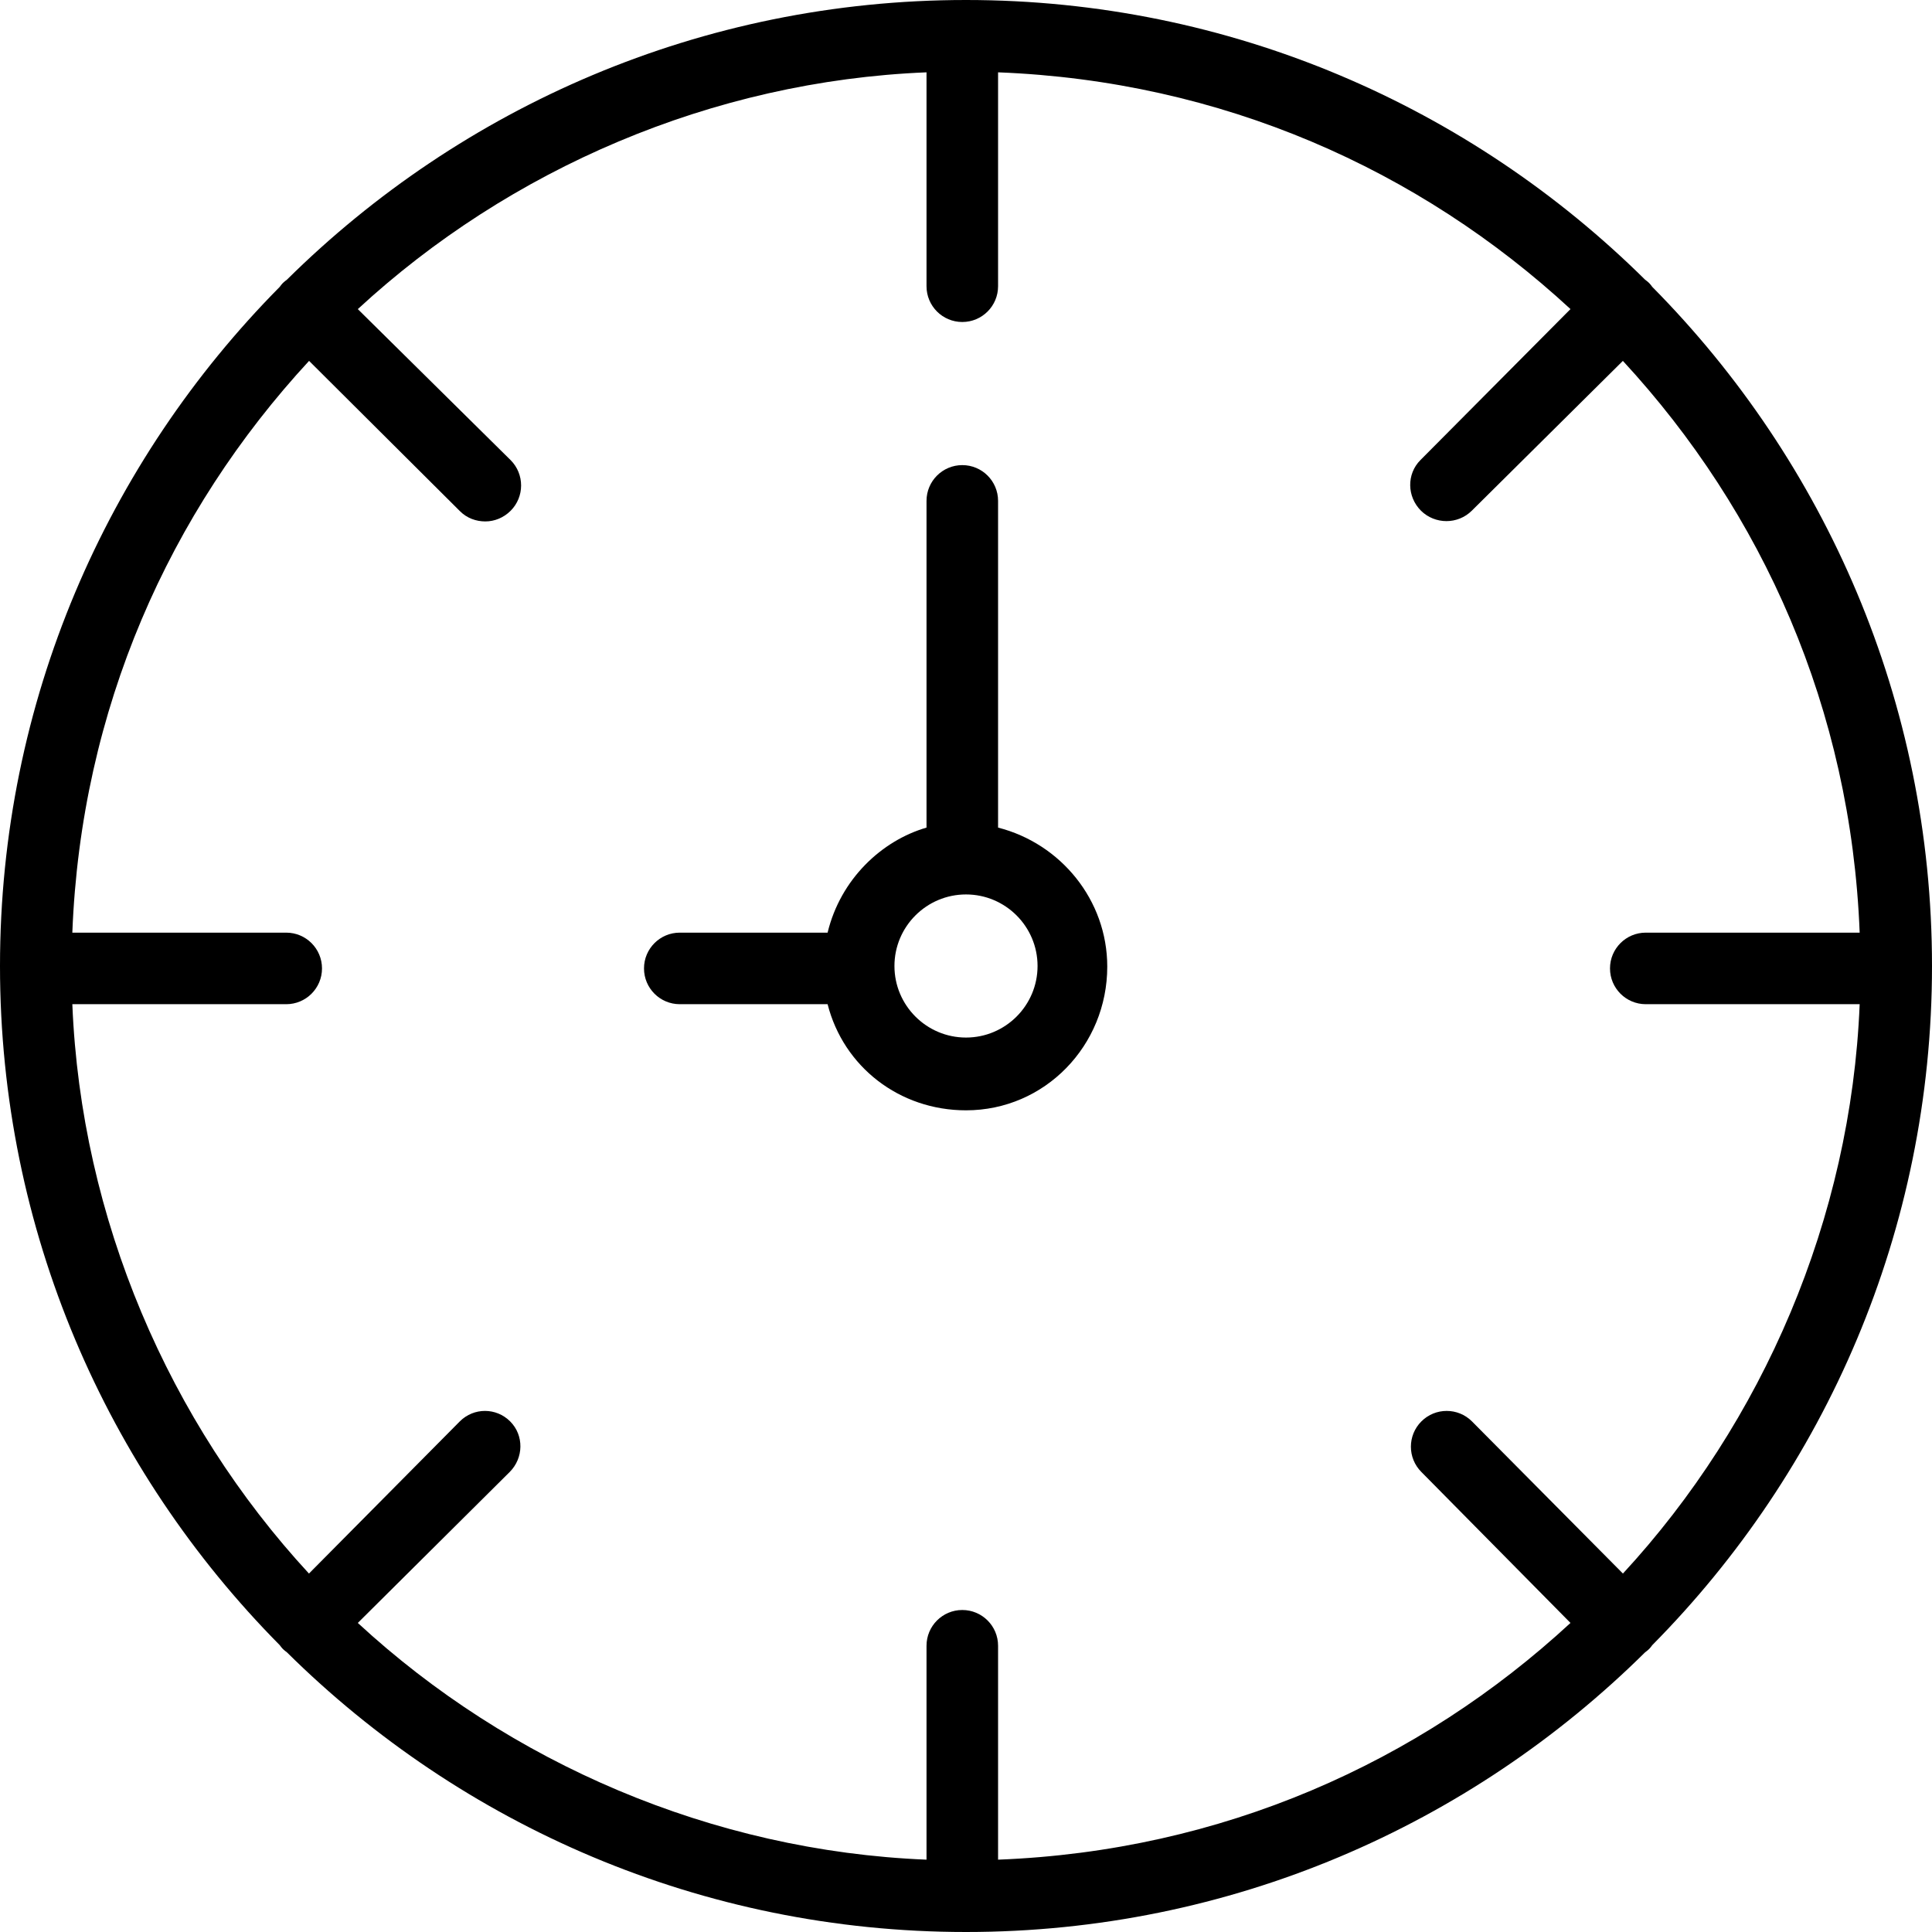
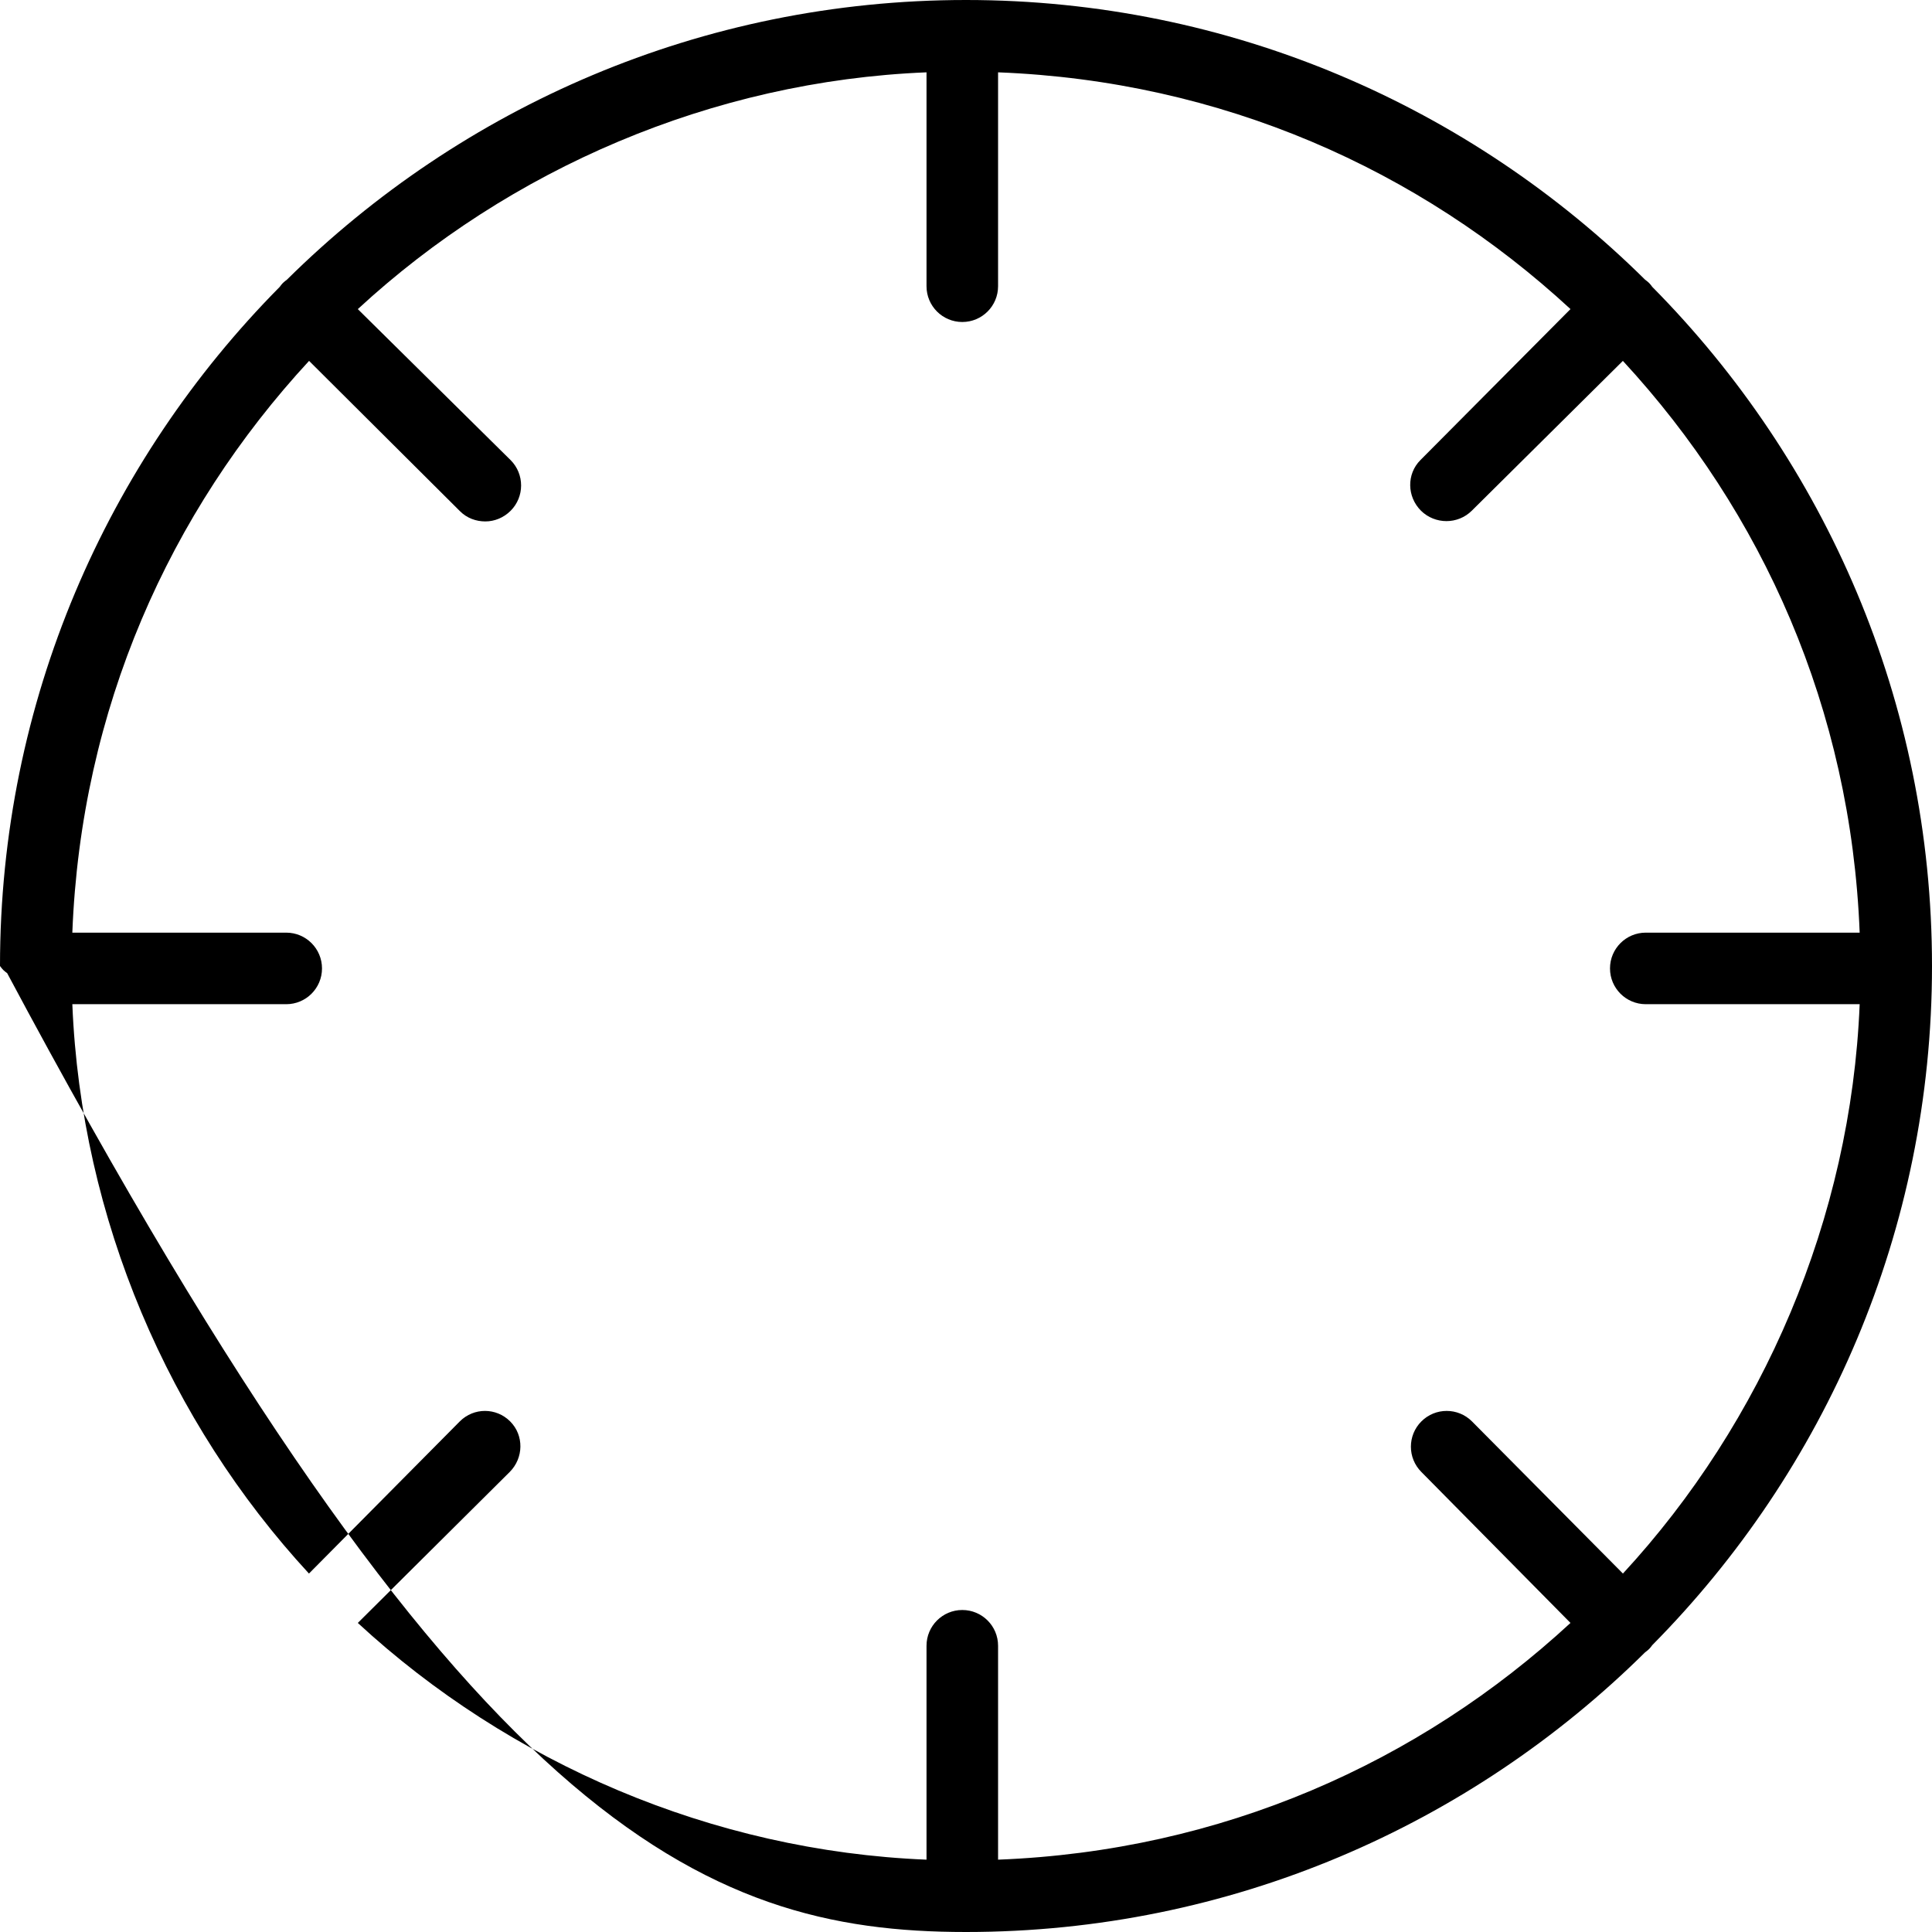
<svg xmlns="http://www.w3.org/2000/svg" fill="#000000" height="800px" width="800px" version="1.1" id="Layer_1" viewBox="0 0 512 512" xml:space="preserve">
  <g>
    <g>
-       <path d="M437.874,76.03c-0.269-0.359-0.529-0.722-0.855-1.049c-0.326-0.326-0.689-0.586-1.046-0.854    C389.694,28.329,326.096,0,256,0C185.904,0,122.305,28.329,76.028,74.127c-0.358,0.268-0.72,0.528-1.046,0.854    s-0.587,0.69-0.855,1.049C28.327,122.305,0,185.905,0,256c0,70.097,28.327,133.694,74.126,179.972    c0.269,0.359,0.529,0.72,0.855,1.046s0.689,0.588,1.046,0.856C122.305,483.674,185.904,512,256,512    c70.096,0,133.694-28.326,179.972-74.125c0.358-0.269,0.72-0.53,1.046-0.856c0.326-0.326,0.587-0.688,0.855-1.046    C483.671,389.694,512,326.097,512,256C512,185.905,483.671,122.305,437.874,76.03z M430.093,417.007l-40.005-40.322    c-3.704-3.704-9.704-3.704-13.407,0c-3.704,3.704-3.704,9.704,0,13.407l39.514,40.002    c-40.105,37.042-92.435,60.435-151.694,62.736v-56.683c0-5.241-4.245-9.481-9.482-9.481s-9.482,4.241-9.482,9.481v56.683    c-56.889-2.301-110.608-25.695-150.713-62.736l40.25-40.002c3.704-3.704,3.826-9.704,0.123-13.407    c-3.704-3.704-9.642-3.704-13.346,0l-39.973,40.322c-37.044-40.106-60.405-93.995-62.708-150.884h56.683    c5.236,0,9.481-4.241,9.481-9.481c0-5.241-4.246-9.482-9.481-9.482H19.169C21.472,187.9,44.863,135.741,81.907,95.637    l40.005,39.847c1.852,1.852,4.278,2.699,6.704,2.699c2.426,0,4.852-0.968,6.704-2.82c3.704-3.701,3.704-9.722,0-13.426    L94.824,81.919c40.104-37.046,93.824-60.447,150.713-62.75v56.683c0,5.241,4.245,9.481,9.481,9.481s9.482-4.241,9.482-9.481    V19.169c59.259,2.303,111.59,25.695,151.694,62.741l-39.759,40.007c-3.704,3.704-3.581,9.704,0.123,13.407    c1.852,1.852,4.339,2.778,6.765,2.778c2.426,0,4.883-0.926,6.735-2.778l40.02-39.687c37.044,40.104,60.45,92.264,62.753,151.523    h-56.683c-5.236,0-9.481,4.241-9.481,9.481s4.245,9.482,9.481,9.482h56.683C490.528,323.012,467.136,376.901,430.093,417.007z" />
+       <path d="M437.874,76.03c-0.269-0.359-0.529-0.722-0.855-1.049c-0.326-0.326-0.689-0.586-1.046-0.854    C389.694,28.329,326.096,0,256,0C185.904,0,122.305,28.329,76.028,74.127c-0.358,0.268-0.72,0.528-1.046,0.854    s-0.587,0.69-0.855,1.049C28.327,122.305,0,185.905,0,256c0.269,0.359,0.529,0.72,0.855,1.046s0.689,0.588,1.046,0.856C122.305,483.674,185.904,512,256,512    c70.096,0,133.694-28.326,179.972-74.125c0.358-0.269,0.72-0.53,1.046-0.856c0.326-0.326,0.587-0.688,0.855-1.046    C483.671,389.694,512,326.097,512,256C512,185.905,483.671,122.305,437.874,76.03z M430.093,417.007l-40.005-40.322    c-3.704-3.704-9.704-3.704-13.407,0c-3.704,3.704-3.704,9.704,0,13.407l39.514,40.002    c-40.105,37.042-92.435,60.435-151.694,62.736v-56.683c0-5.241-4.245-9.481-9.482-9.481s-9.482,4.241-9.482,9.481v56.683    c-56.889-2.301-110.608-25.695-150.713-62.736l40.25-40.002c3.704-3.704,3.826-9.704,0.123-13.407    c-3.704-3.704-9.642-3.704-13.346,0l-39.973,40.322c-37.044-40.106-60.405-93.995-62.708-150.884h56.683    c5.236,0,9.481-4.241,9.481-9.481c0-5.241-4.246-9.482-9.481-9.482H19.169C21.472,187.9,44.863,135.741,81.907,95.637    l40.005,39.847c1.852,1.852,4.278,2.699,6.704,2.699c2.426,0,4.852-0.968,6.704-2.82c3.704-3.701,3.704-9.722,0-13.426    L94.824,81.919c40.104-37.046,93.824-60.447,150.713-62.75v56.683c0,5.241,4.245,9.481,9.481,9.481s9.482-4.241,9.482-9.481    V19.169c59.259,2.303,111.59,25.695,151.694,62.741l-39.759,40.007c-3.704,3.704-3.581,9.704,0.123,13.407    c1.852,1.852,4.339,2.778,6.765,2.778c2.426,0,4.883-0.926,6.735-2.778l40.02-39.687c37.044,40.104,60.45,92.264,62.753,151.523    h-56.683c-5.236,0-9.481,4.241-9.481,9.481s4.245,9.482,9.481,9.482h56.683C490.528,323.012,467.136,376.901,430.093,417.007z" />
    </g>
  </g>
  <g>
    <g>
-       <path d="M264.5,219.322v-86.581c0-5.241-4.245-9.481-9.482-9.481s-9.482,4.241-9.482,9.481v86.581    c-11.852,3.44-22.774,13.616-26.215,27.838h-39.173c-5.236,0-9.481,4.241-9.481,9.481s4.245,9.482,9.481,9.482h39.173    c4.227,16.593,19.044,28.125,36.678,28.125c20.912,0,37.435-17.171,37.435-38.088C293.435,238.523,281.093,223.549,264.5,219.322z     M256,274.963c-10.458,0-18.963-8.509-18.963-18.963c0-10.454,8.505-18.963,18.963-18.963s18.963,8.509,18.963,18.963    C274.963,266.454,266.458,274.963,256,274.963z" />
-     </g>
+       </g>
  </g>
</svg>